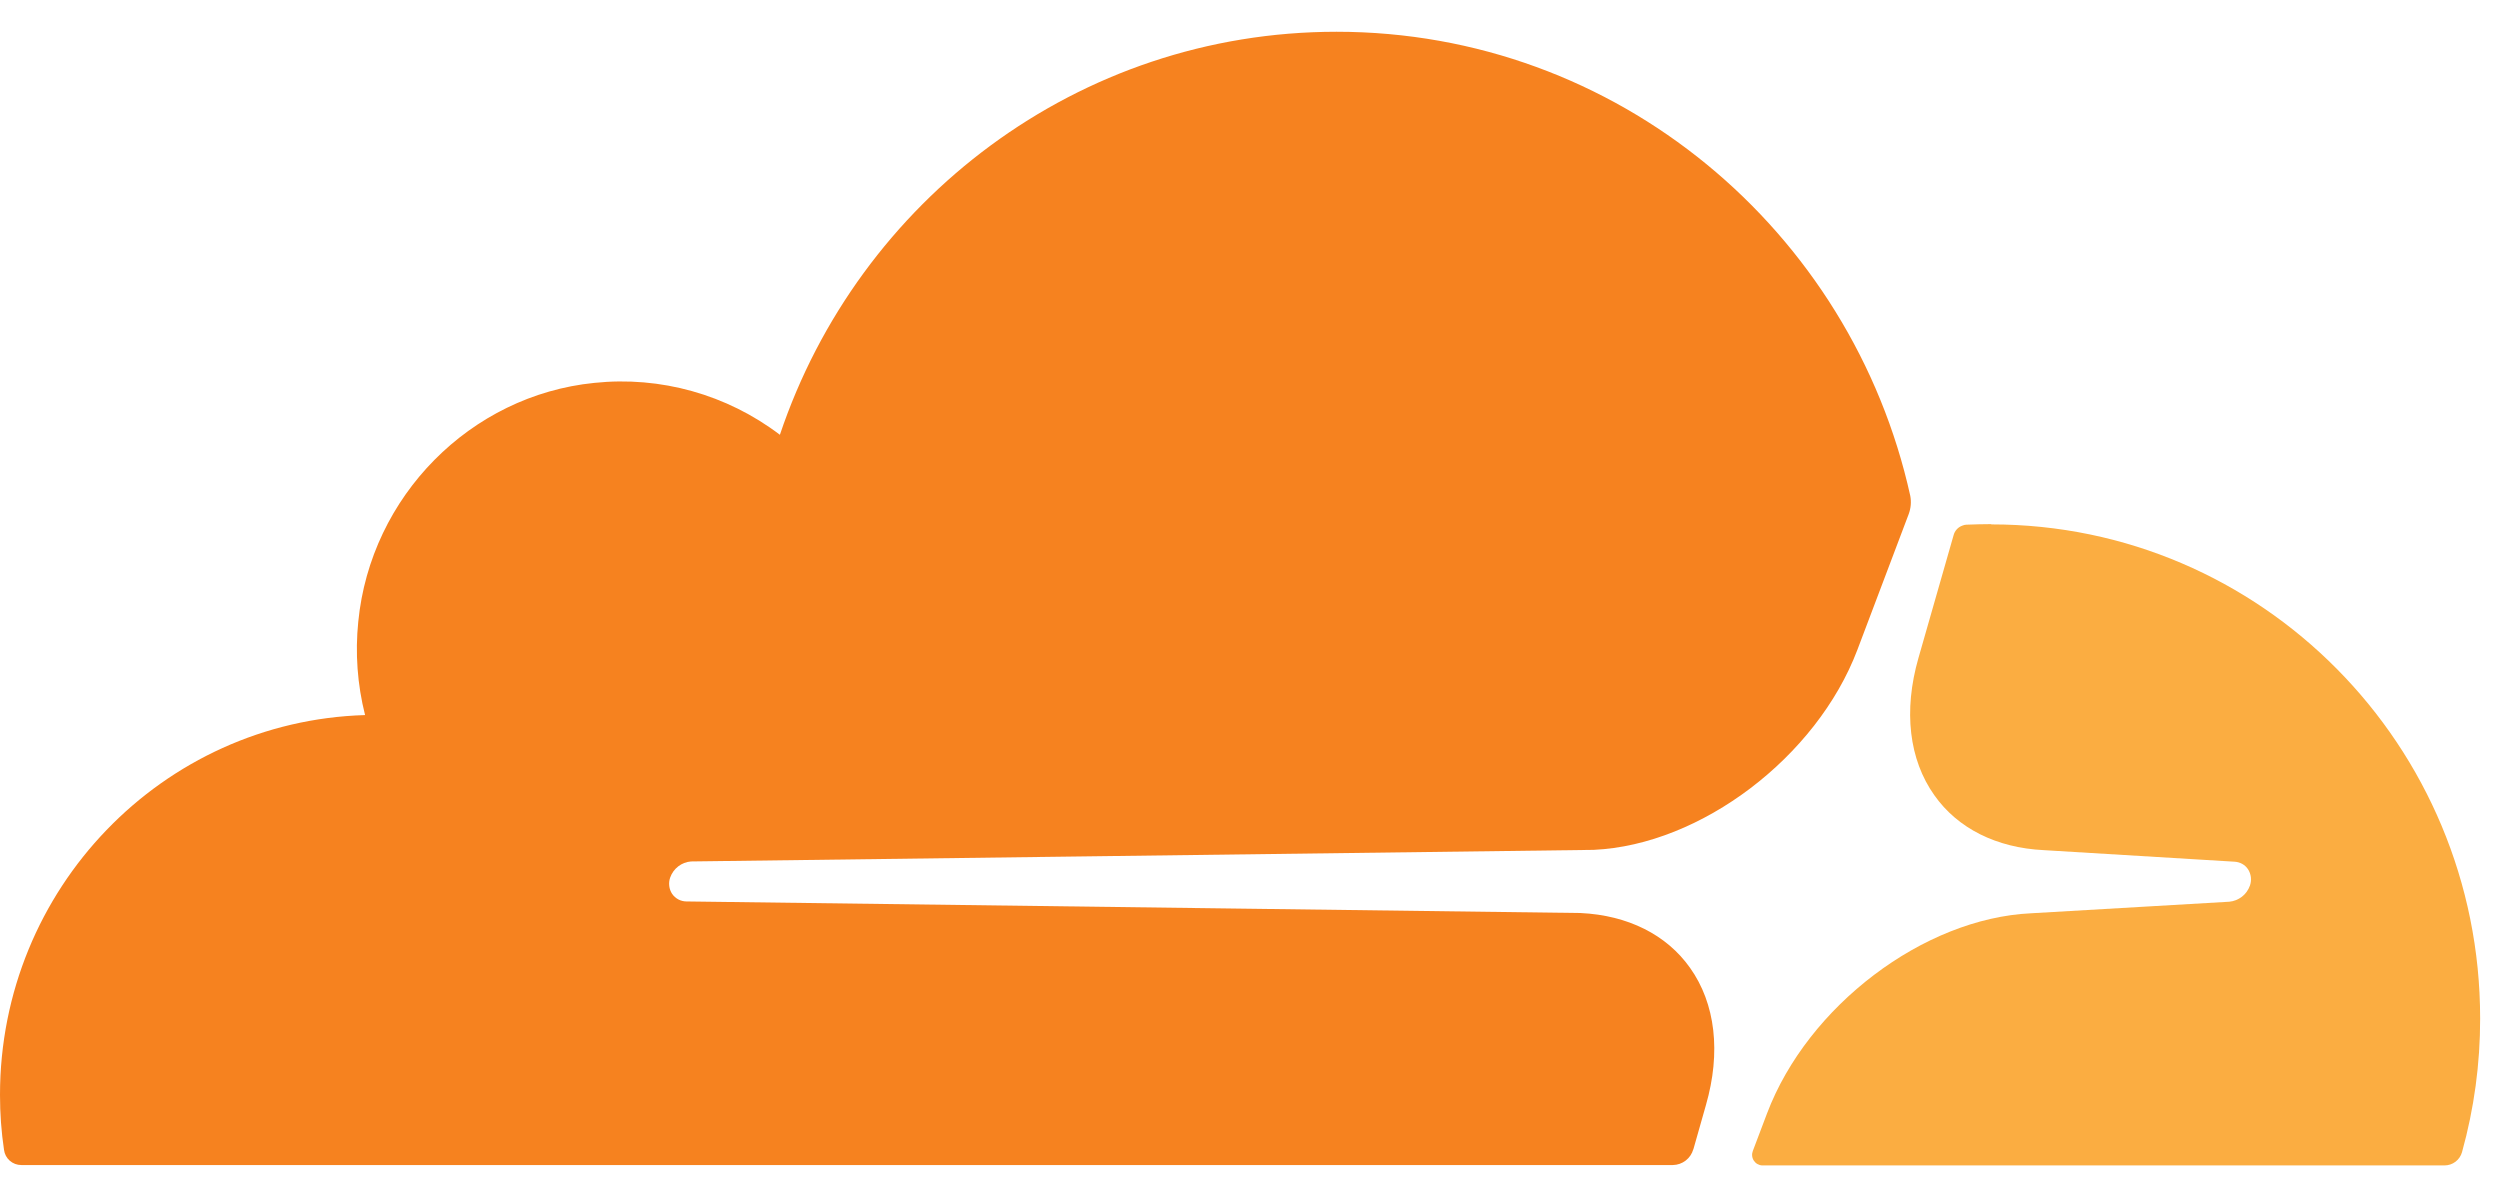
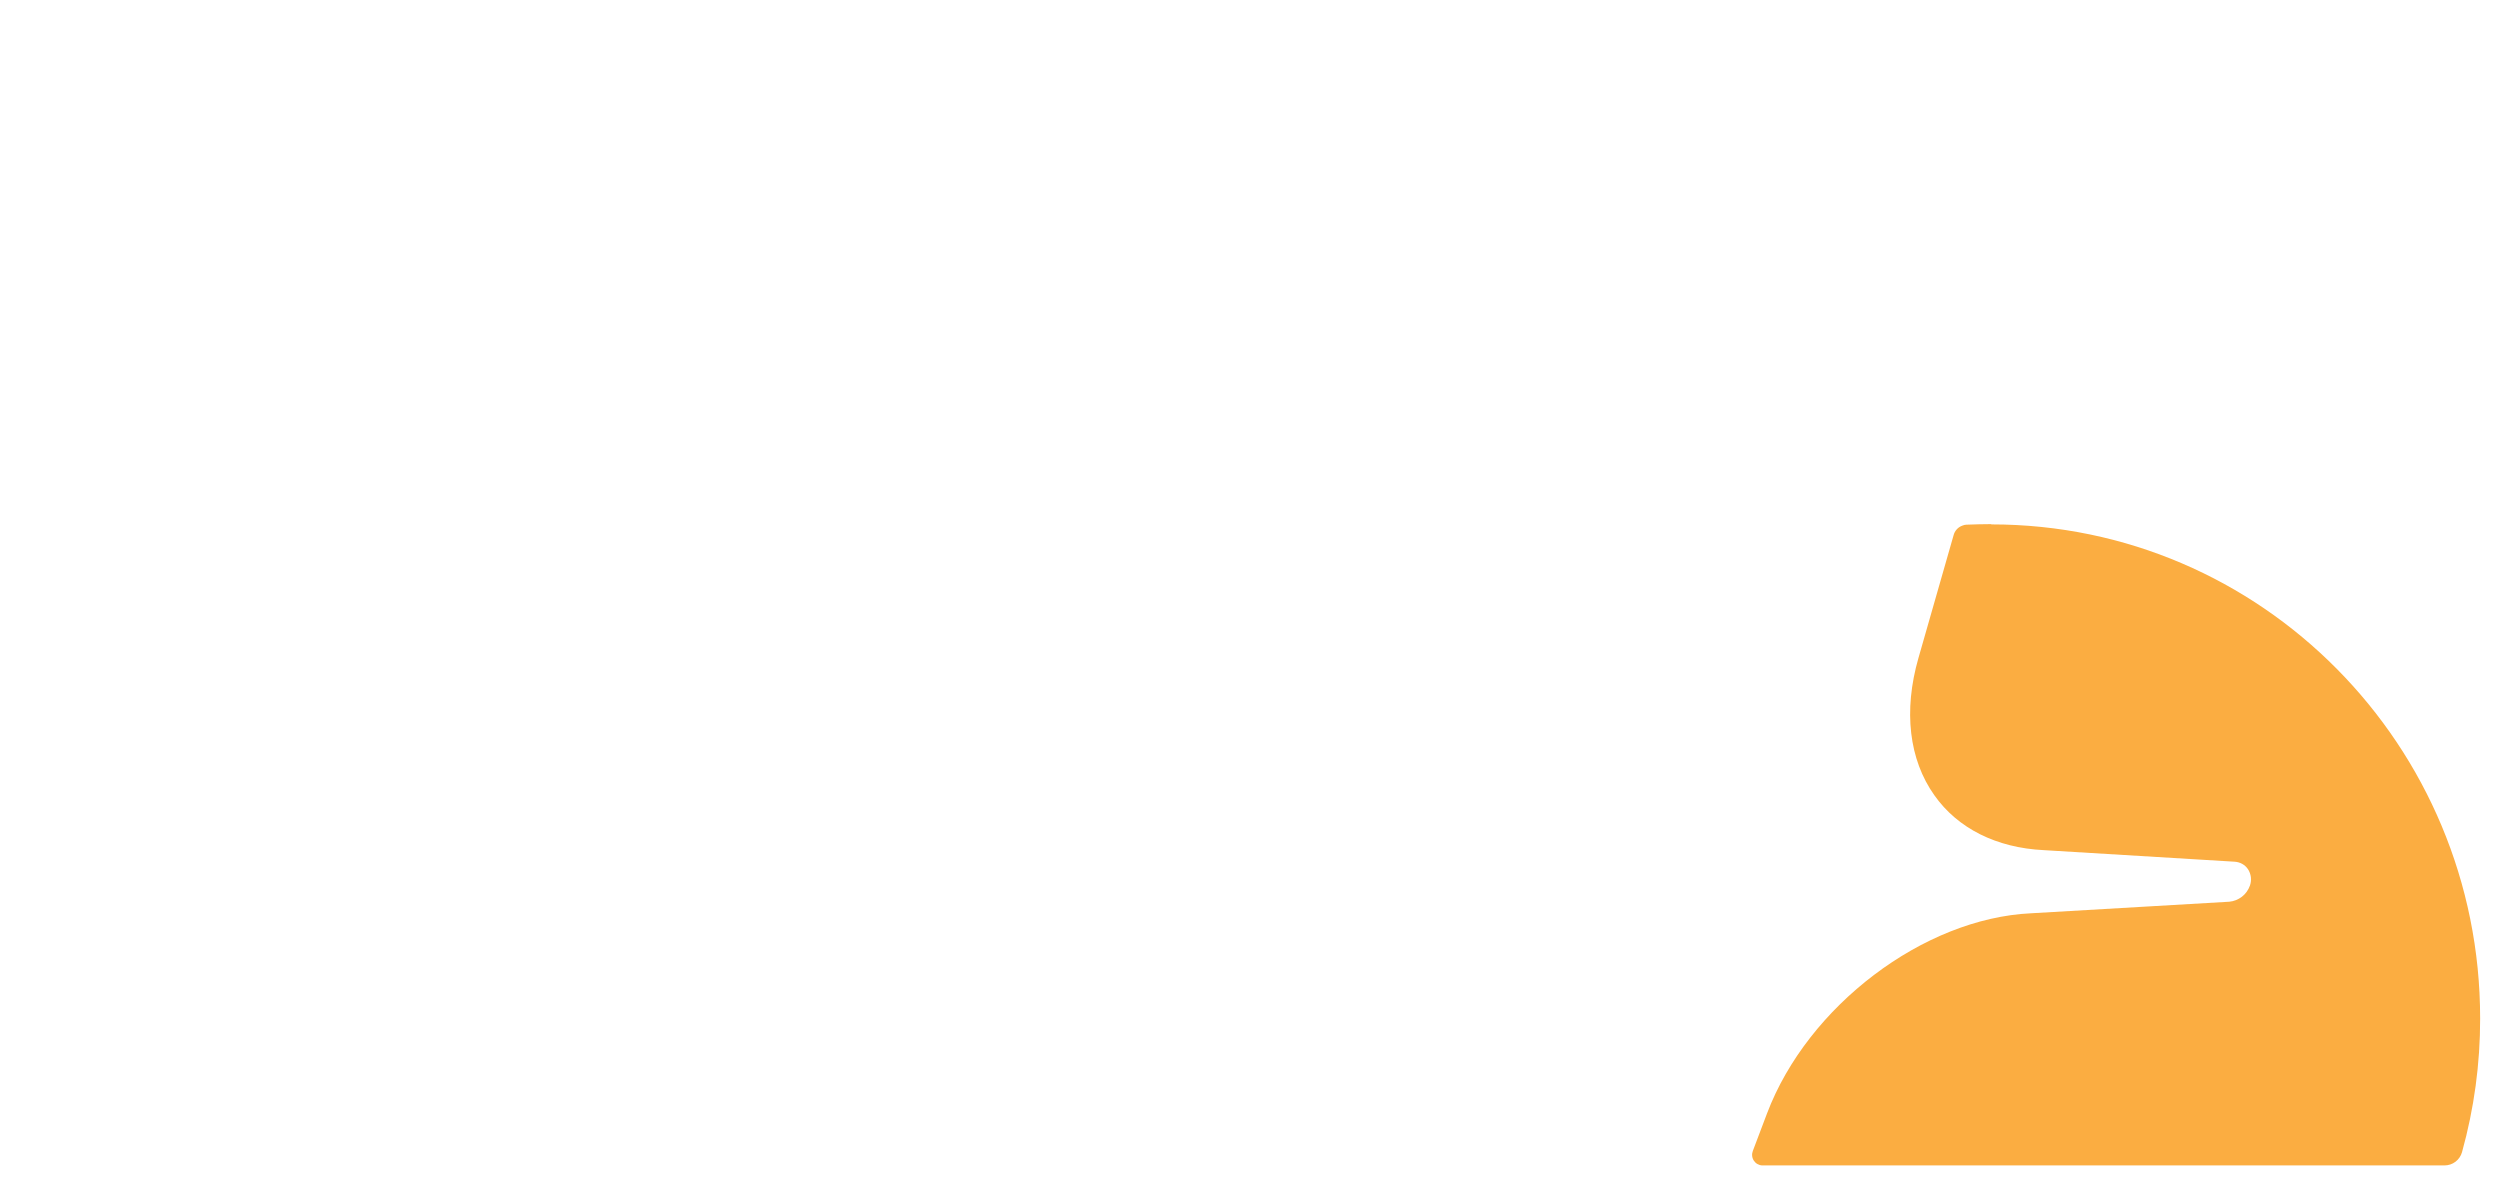
<svg xmlns="http://www.w3.org/2000/svg" width="71" height="34" viewBox="0 0 71 34" fill="none">
  <path d="M56.547 14.885C56.311 14.885 56.078 14.893 55.845 14.901C55.807 14.903 55.77 14.911 55.736 14.926C55.674 14.947 55.618 14.983 55.574 15.031C55.53 15.079 55.498 15.137 55.482 15.2L54.484 18.687C54.054 20.186 54.214 21.571 54.937 22.587C55.6 23.528 56.704 24.079 58.043 24.144L63.458 24.472C63.619 24.481 63.758 24.558 63.843 24.686C63.887 24.754 63.915 24.831 63.925 24.912C63.934 24.993 63.925 25.075 63.898 25.151C63.854 25.276 63.776 25.385 63.672 25.466C63.567 25.547 63.442 25.597 63.311 25.609L57.685 25.937C54.628 26.079 51.34 28.573 50.186 31.615L49.78 32.688C49.763 32.732 49.756 32.78 49.761 32.828C49.766 32.876 49.782 32.921 49.808 32.961C49.834 33.001 49.869 33.035 49.91 33.058C49.952 33.082 49.998 33.096 50.046 33.098H69.423C69.536 33.098 69.645 33.062 69.735 32.994C69.825 32.926 69.89 32.831 69.921 32.722C70.265 31.485 70.438 30.207 70.436 28.923C70.436 21.174 64.223 14.893 56.556 14.893" fill="#FBAD41" />
-   <path d="M48.09 32.647L48.448 31.386C48.88 29.887 48.72 28.502 47.997 27.486C47.332 26.546 46.23 25.994 44.889 25.93L19.491 25.601C19.412 25.6 19.334 25.58 19.264 25.543C19.194 25.505 19.134 25.452 19.089 25.387C19.044 25.32 19.016 25.242 19.007 25.161C18.997 25.08 19.006 24.998 19.033 24.922C19.077 24.796 19.157 24.686 19.262 24.605C19.367 24.524 19.493 24.475 19.626 24.465L45.262 24.136C48.306 23.995 51.594 21.5 52.748 18.459L54.209 14.595C54.269 14.431 54.284 14.254 54.252 14.083C52.587 6.546 45.924 0.902 37.958 0.902C30.615 0.902 24.385 5.691 22.149 12.348C20.644 11.204 18.759 10.676 16.878 10.874C13.358 11.228 10.524 14.096 10.175 17.655C10.084 18.544 10.149 19.441 10.368 20.308C4.615 20.48 0 25.243 0 31.096C0 31.625 0.038 32.147 0.114 32.656C0.129 32.775 0.187 32.885 0.277 32.964C0.368 33.044 0.484 33.087 0.604 33.087H47.51C47.642 33.085 47.77 33.04 47.875 32.959C47.979 32.878 48.054 32.766 48.09 32.639" fill="#F6821F" />
</svg>